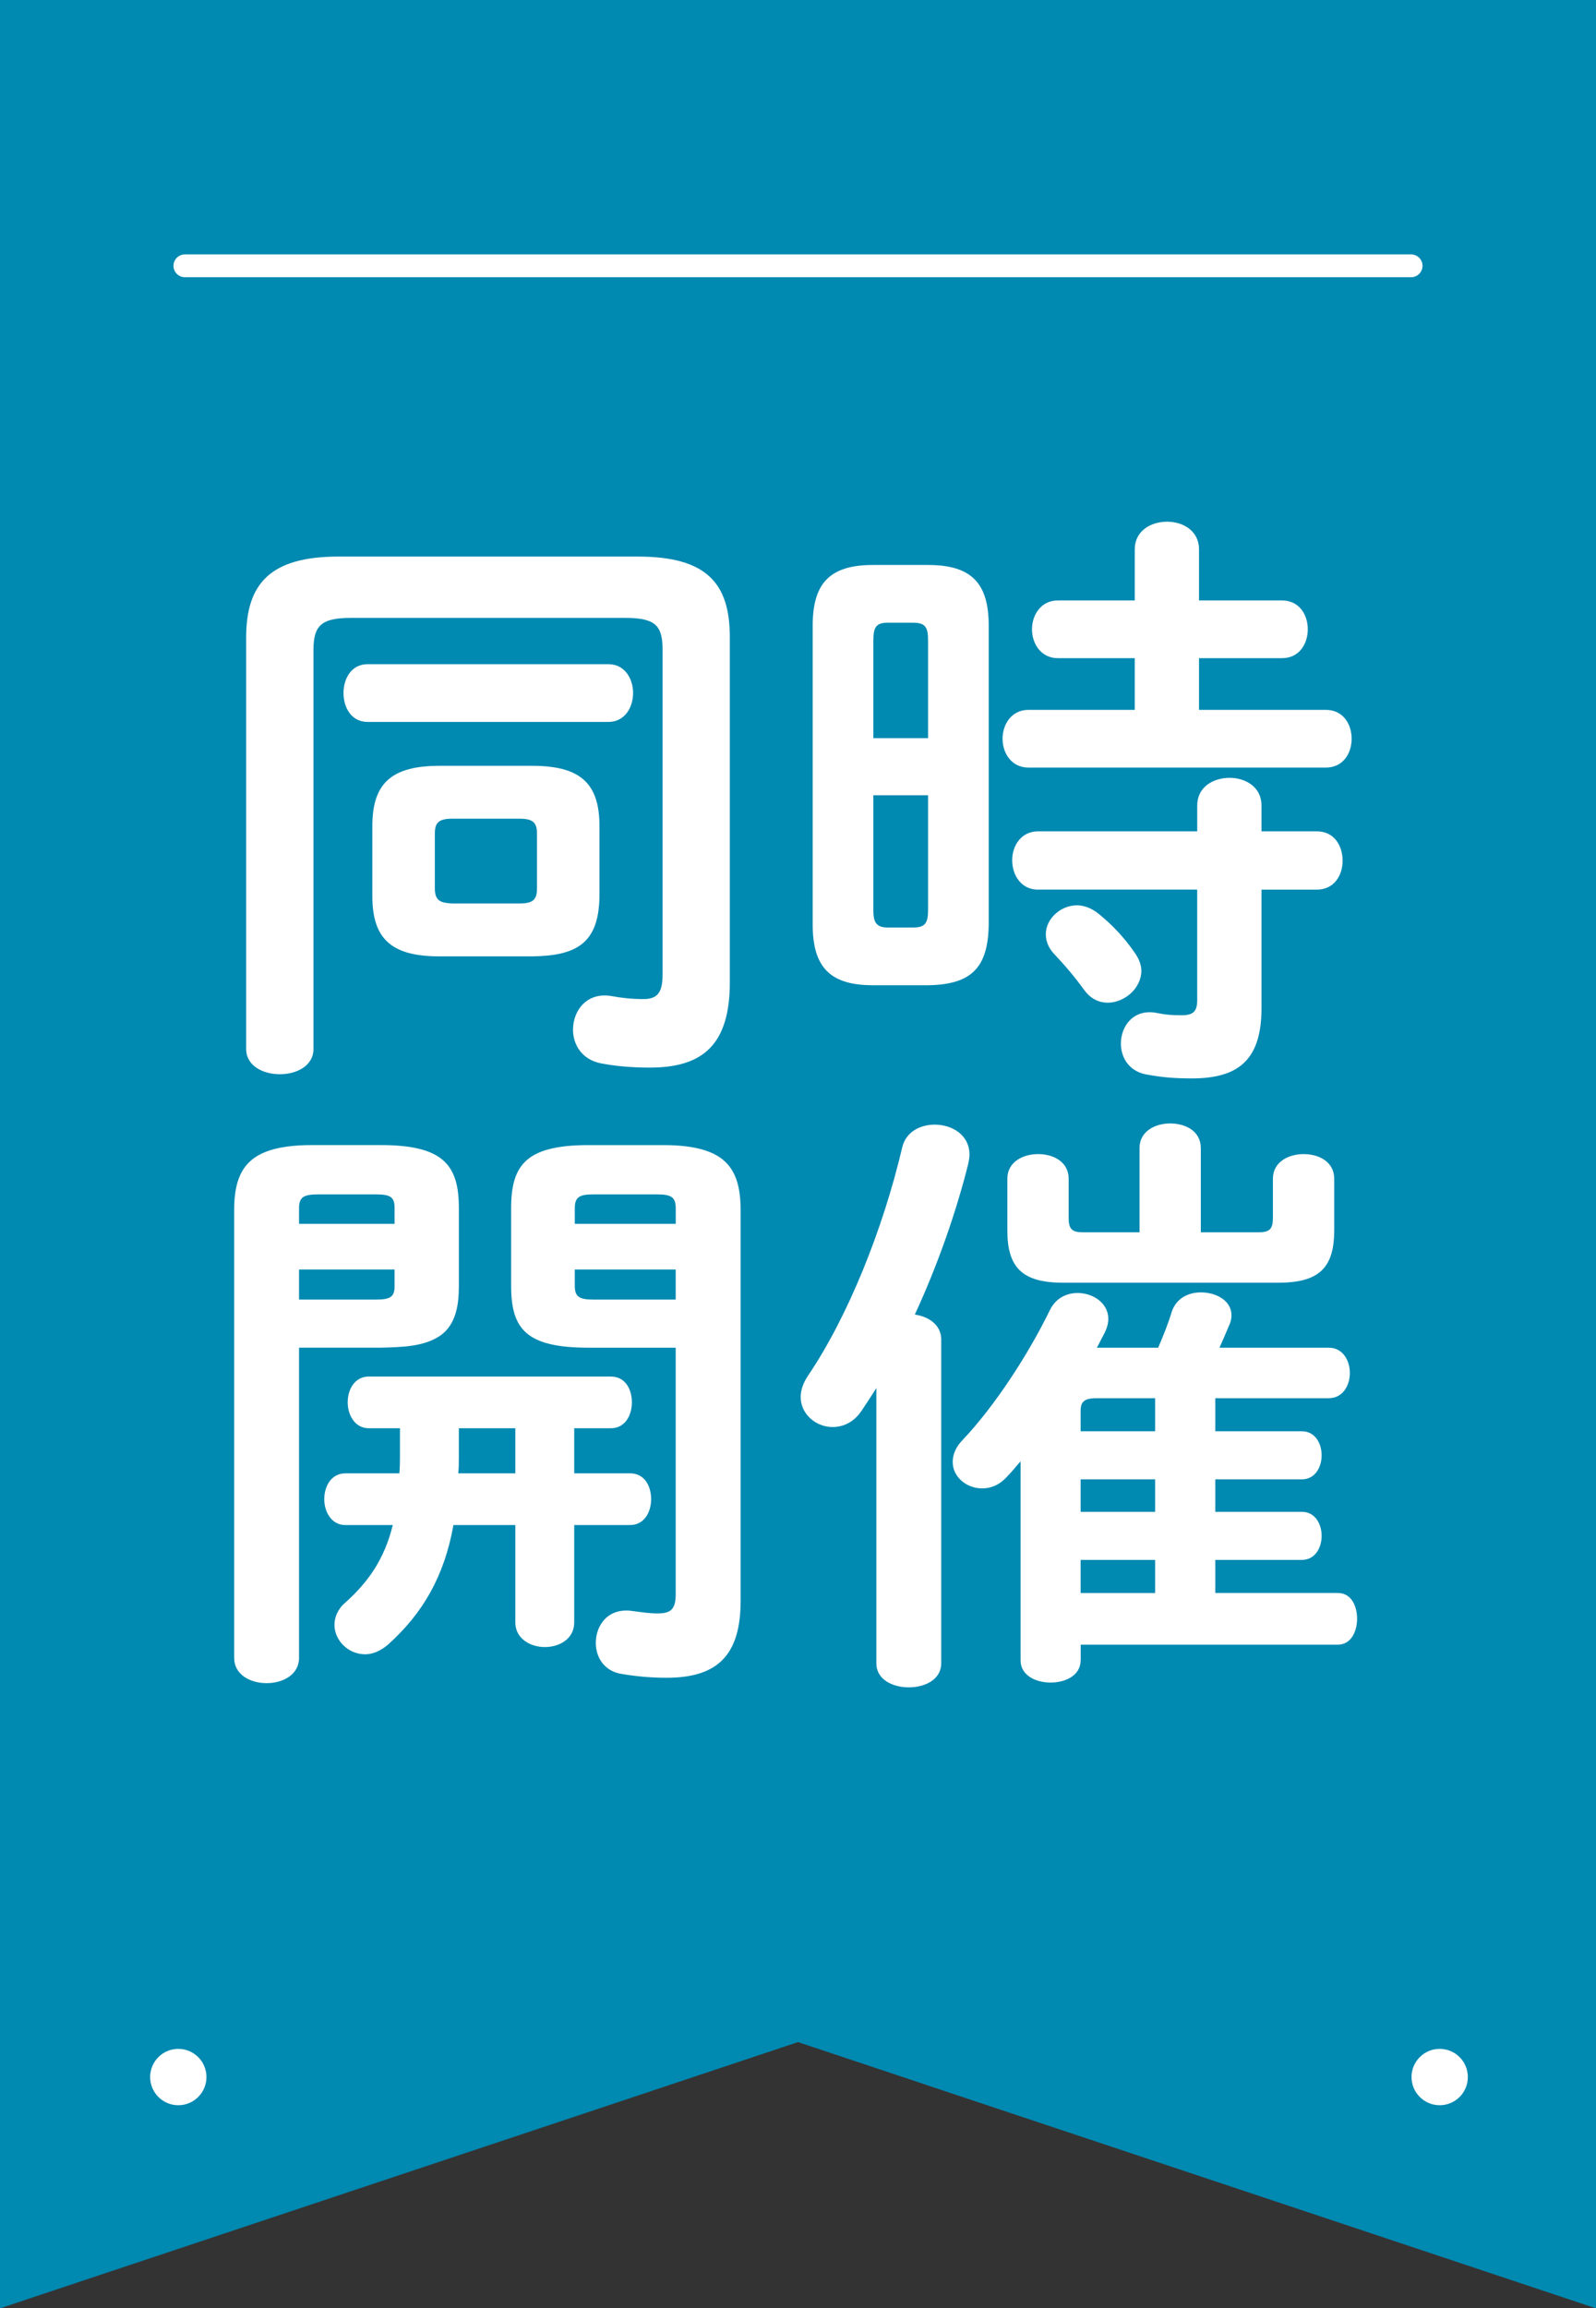
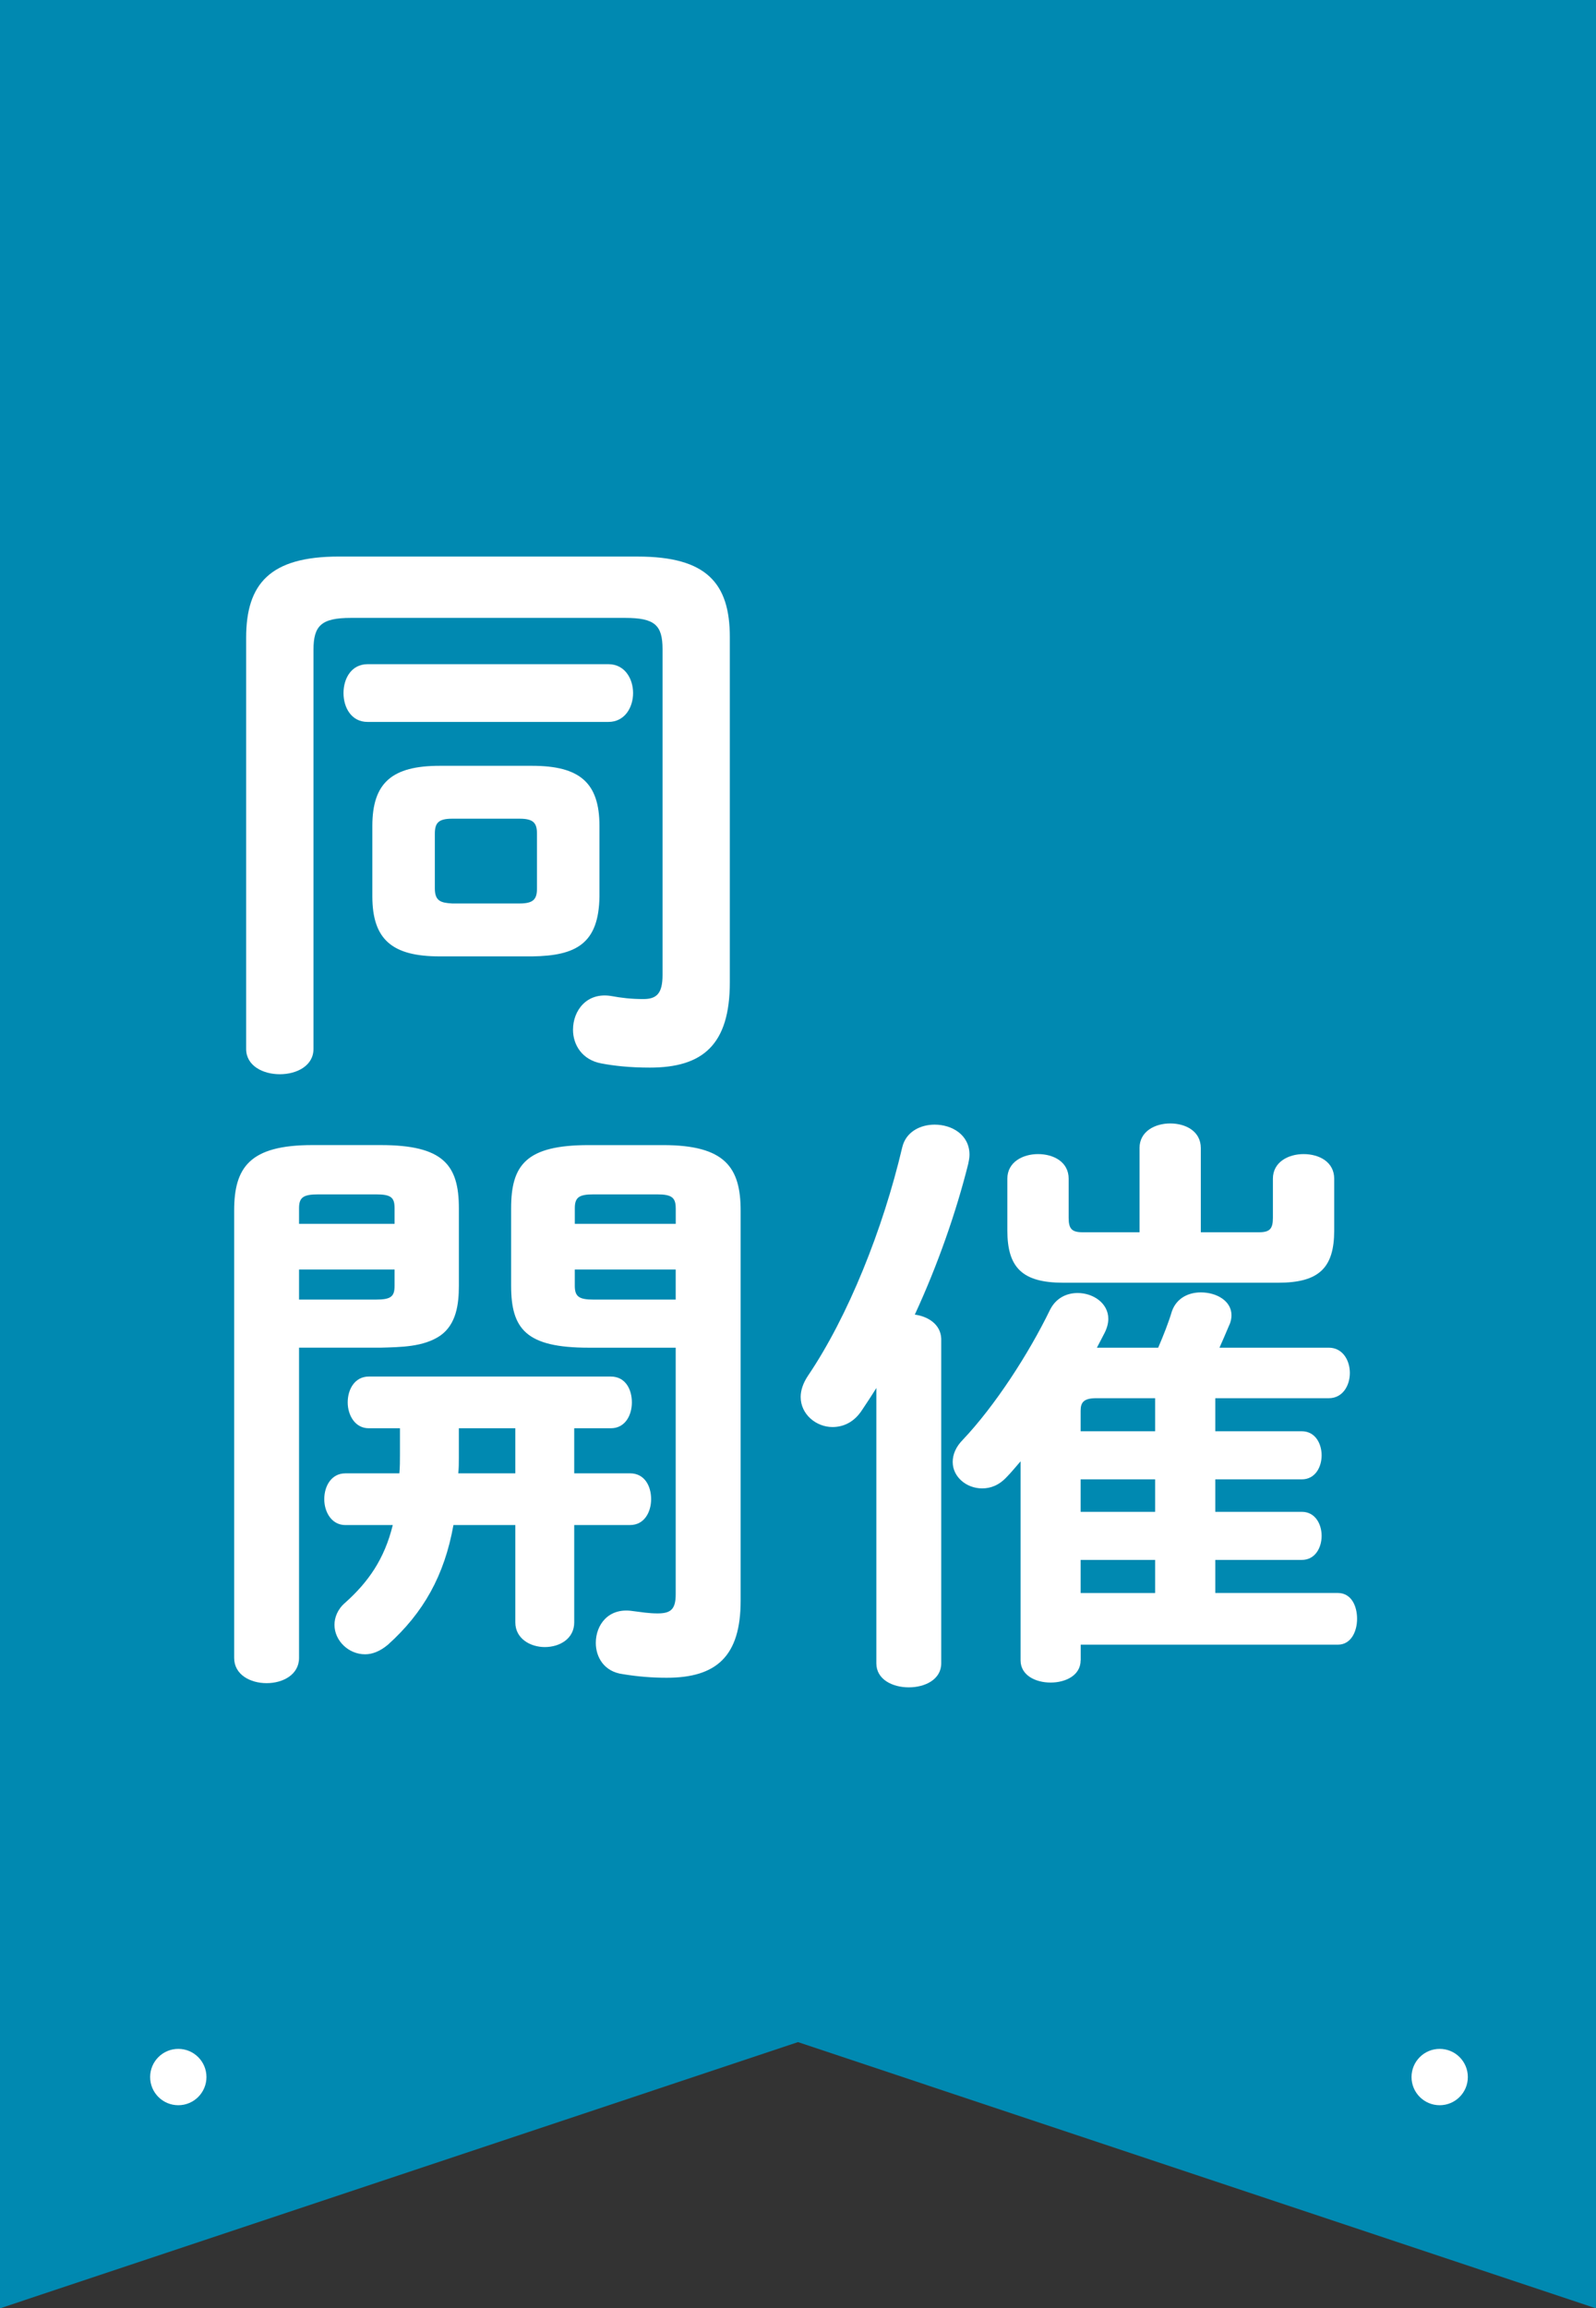
<svg xmlns="http://www.w3.org/2000/svg" width="70" height="101.177" viewBox="0 0 70 101.177">
  <rect x="0" y="0" width="70" height="101.177" fill="#333333" stroke="none" />
  <defs>
    <style>
      .uuid-172f72c1-b970-4d59-aa12-15bb951e890b {
        fill: #0089b1;
      }

      .uuid-1f3bc647-7cdc-448f-9c63-f42d2c2c98f6 {
        fill: #fff;
      }
    </style>
  </defs>
  <g id="uuid-c4568f30-91bb-415a-87a2-dc5b7ffe9649" data-name="レイヤー 1" />
  <g id="uuid-9cfca391-6213-412e-bc07-57afe9fe346c" data-name="レイヤー 2">
    <g id="uuid-63c569e5-041c-48c8-98a4-fec378ebd8f8" data-name="レイヤー 1">
      <g>
        <polygon class="uuid-172f72c1-b970-4d59-aa12-15bb951e890b" points="0 0 0 101.177 .006 101.177 35 89.51 69.993 101.177 70 101.177 70 0 0 0" />
        <circle class="uuid-1f3bc647-7cdc-448f-9c63-f42d2c2c98f6" cx="7.82" cy="91.041" r="1.235" />
        <circle class="uuid-1f3bc647-7cdc-448f-9c63-f42d2c2c98f6" cx="63.144" cy="91.041" r="1.235" />
      </g>
-       <path class="uuid-1f3bc647-7cdc-448f-9c63-f42d2c2c98f6" d="M61.891,12.151H8.109c-.276,0-.5-.224-.5-.5s.224-.5,.5-.5H61.891c.276,0,.5,.224,.5,.5s-.224,.5-.5,.5Z" />
      <path class="uuid-1f3bc647-7cdc-448f-9c63-f42d2c2c98f6" d="M27.978,24.396c3.005,0,4.032,1.159,4.032,3.531v15.126c0,2.74-1.186,3.742-3.505,3.742-.896,0-1.581-.079-2.135-.184-.843-.158-1.238-.817-1.238-1.476,0-.843,.606-1.66,1.687-1.476,.422,.079,.869,.132,1.396,.132,.58,0,.844-.237,.844-1.054v-14.283c0-1.054-.343-1.37-1.634-1.37H15.383c-1.291,0-1.634,.343-1.634,1.397v17.498c0,.738-.738,1.107-1.476,1.107s-1.477-.369-1.477-1.107V27.953c0-2.372,1.055-3.558,4.059-3.558h13.123Zm-1.291,4.717c.712,0,1.08,.633,1.08,1.265s-.368,1.265-1.08,1.265h-10.567c-.711,0-1.054-.632-1.054-1.265s.343-1.265,1.054-1.265h10.567Zm-7.405,12.807c-2.081,0-2.951-.738-2.951-2.635v-3.083c0-1.897,.87-2.635,2.951-2.635h4.059c2.082,0,2.951,.738,2.951,2.635v3.083c-.026,2.082-1.027,2.609-2.951,2.635h-4.059Zm3.505-2.319c.606,0,.765-.184,.765-.659v-2.398c0-.474-.158-.659-.765-.659h-2.951c-.606,0-.764,.185-.764,.659v2.398c0,.553,.263,.632,.764,.659h2.951Z" />
-       <path class="uuid-1f3bc647-7cdc-448f-9c63-f42d2c2c98f6" d="M38.279,43.185c-1.897,0-2.635-.817-2.635-2.662v-13.097c0-1.845,.737-2.662,2.635-2.662h2.425c1.924,0,2.661,.817,2.661,2.662v13.097c-.026,1.897-.764,2.635-2.661,2.662h-2.425Zm2.425-15.126c0-.58-.132-.764-.659-.764h-1.106c-.501,0-.633,.185-.633,.764v4.295h2.398v-4.295Zm-.659,12.596c.527,0,.659-.185,.659-.764v-5.033h-2.398v5.033c0,.474,.079,.764,.633,.764h1.106Zm9.725-11.806h-3.373c-.738,0-1.134-.633-1.134-1.265s.396-1.265,1.134-1.265h3.373v-2.24c0-.817,.711-1.212,1.423-1.212,.685,0,1.396,.395,1.396,1.212v2.24h3.637c.764,0,1.133,.632,1.133,1.265s-.369,1.265-1.133,1.265h-3.637v2.266h5.561c.764,0,1.133,.633,1.133,1.265s-.369,1.265-1.133,1.265h-13.045c-.737,0-1.133-.632-1.133-1.265s.396-1.265,1.133-1.265h4.665v-2.266Zm-4.243,10.146c-.738,0-1.133-.633-1.133-1.291,0-.633,.395-1.265,1.133-1.265h6.983v-1.133c0-.817,.711-1.212,1.423-1.212,.686,0,1.396,.395,1.396,1.212v1.133h2.425c.764,0,1.133,.632,1.133,1.291,0,.632-.369,1.265-1.133,1.265h-2.425v5.191c0,2.266-1.001,3.083-3.057,3.083-.791,0-1.37-.053-2.056-.185-.711-.158-1.054-.738-1.054-1.344,0-.764,.554-1.529,1.555-1.344,.396,.079,.633,.105,1.106,.105,.501,0,.686-.158,.686-.659v-4.849h-6.983Zm4.243,2.767c.184,.263,.289,.527,.289,.791,0,.764-.737,1.397-1.476,1.397-.369,0-.737-.158-1.027-.553-.422-.58-.844-1.08-1.344-1.607-.237-.263-.343-.553-.343-.843,0-.659,.632-1.265,1.37-1.265,.316,0,.659,.132,.975,.395,.58,.474,1.107,1.028,1.556,1.687Z" />
      <path class="uuid-1f3bc647-7cdc-448f-9c63-f42d2c2c98f6" d="M13.116,59.072v13.597c0,.738-.711,1.107-1.423,1.107s-1.423-.369-1.423-1.107v-19.606c0-1.897,.685-2.872,3.426-2.872h3.004c2.74,0,3.426,.869,3.426,2.767v3.399c0,.791-.105,1.687-.817,2.187-.737,.501-1.739,.501-2.608,.527h-3.584Zm4.19-6.114c0-.474-.158-.606-.817-.606h-2.529c-.659,0-.844,.132-.844,.606v.685h4.19v-.685Zm-.817,4.005c.659,0,.817-.132,.817-.606v-.711h-4.19v1.317h3.373Zm8.696,7.616h2.45c.633,0,.923,.553,.923,1.133,0,.553-.29,1.133-.923,1.133h-2.45v4.269c0,.711-.633,1.08-1.291,1.08-.633,0-1.292-.369-1.292-1.08v-4.269h-2.714c-.396,2.214-1.317,3.847-2.872,5.244-.343,.29-.686,.422-1.002,.422-.737,0-1.344-.606-1.344-1.291,0-.316,.132-.685,.475-.975,1.001-.896,1.713-1.897,2.082-3.399h-2.082c-.606,0-.923-.58-.923-1.133,0-.58,.316-1.133,.923-1.133h2.371c.026-.263,.026-.553,.026-.87v-1.107h-1.37c-.605,0-.922-.58-.922-1.133,0-.58,.316-1.133,.922-1.133h10.62c.633,0,.922,.553,.922,1.133,0,.553-.289,1.133-.922,1.133h-1.607v1.976Zm-5.06-1.976v1.291c0,.237,0,.448-.026,.685h2.503v-1.976h-2.477Zm5.692-3.531c-2.741,0-3.399-.817-3.399-2.714v-3.399c0-1.897,.658-2.767,3.399-2.767h3.268c2.714,0,3.399,.975,3.399,2.872v17.102c0,2.424-1.055,3.373-3.241,3.373-.659,0-1.292-.053-1.924-.158-.817-.105-1.187-.738-1.187-1.37,0-.791,.554-1.555,1.607-1.397,.422,.053,.712,.105,1.107,.105,.579,0,.79-.185,.79-.843v-10.804h-3.82Zm3.82-6.114c0-.474-.185-.606-.816-.606h-2.794c-.632,0-.816,.132-.816,.606v.685h4.427v-.685Zm0,2.688h-4.427v.711c0,.474,.185,.606,.816,.606h3.61v-1.317Z" />
      <path class="uuid-1f3bc647-7cdc-448f-9c63-f42d2c2c98f6" d="M38.437,60.837c-.211,.343-.422,.659-.633,.975-.343,.527-.816,.738-1.291,.738-.712,0-1.396-.553-1.396-1.318,0-.29,.105-.606,.315-.922,1.766-2.609,3.295-6.43,4.138-10.014,.158-.685,.791-1.001,1.423-1.001,.765,0,1.528,.448,1.528,1.318,0,.132-.026,.263-.053,.395-.526,2.108-1.344,4.453-2.345,6.614,.579,.079,1.133,.422,1.159,1.054v14.23c0,.711-.712,1.054-1.423,1.054s-1.423-.343-1.423-1.054v-12.069Zm8.959,11.938c0,.659-.658,.975-1.317,.975s-1.317-.316-1.317-.975v-8.722c-.211,.237-.396,.474-.606,.685-.342,.369-.711,.501-1.08,.501-.686,0-1.291-.501-1.291-1.159,0-.316,.132-.659,.447-.975,1.397-1.476,2.873-3.742,3.821-5.692,.264-.527,.738-.738,1.212-.738,.686,0,1.345,.448,1.345,1.133,0,.185-.053,.396-.158,.606-.105,.211-.237,.448-.343,.659h2.688c.237-.553,.448-1.081,.606-1.608,.211-.58,.738-.817,1.265-.817,.686,0,1.344,.369,1.344,1.001,0,.132-.026,.29-.104,.448-.158,.369-.29,.685-.422,.975h4.796c.606,0,.922,.553,.922,1.107s-.315,1.107-.922,1.107h-4.98v1.449h3.795c.579,0,.869,.527,.869,1.054s-.29,1.054-.869,1.054h-3.795v1.423h3.795c.579,0,.869,.527,.869,1.054s-.29,1.054-.869,1.054h-3.795v1.449h5.376c.579,0,.843,.553,.843,1.133,0,.553-.264,1.133-.843,1.133h-11.279v.685Zm2.583-22.452c0-.738,.685-1.08,1.344-1.08,.686,0,1.344,.343,1.344,1.08v3.689h2.557c.474,0,.605-.158,.605-.633v-1.713c0-.738,.686-1.08,1.345-1.08,.685,0,1.344,.343,1.344,1.08v2.266c0,1.634-.659,2.292-2.451,2.292h-9.434c-1.792,0-2.451-.659-2.451-2.292v-2.266c0-.738,.686-1.08,1.345-1.08,.685,0,1.344,.343,1.344,1.08v1.713c0,.474,.132,.633,.605,.633h2.504v-3.689Zm.685,12.412v-1.449h-2.582c-.554,0-.686,.185-.686,.553v.896h3.268Zm0,3.531v-1.423h-3.268v1.423h3.268Zm0,3.558v-1.449h-3.268v1.449h3.268Z" />
    </g>
  </g>
</svg>